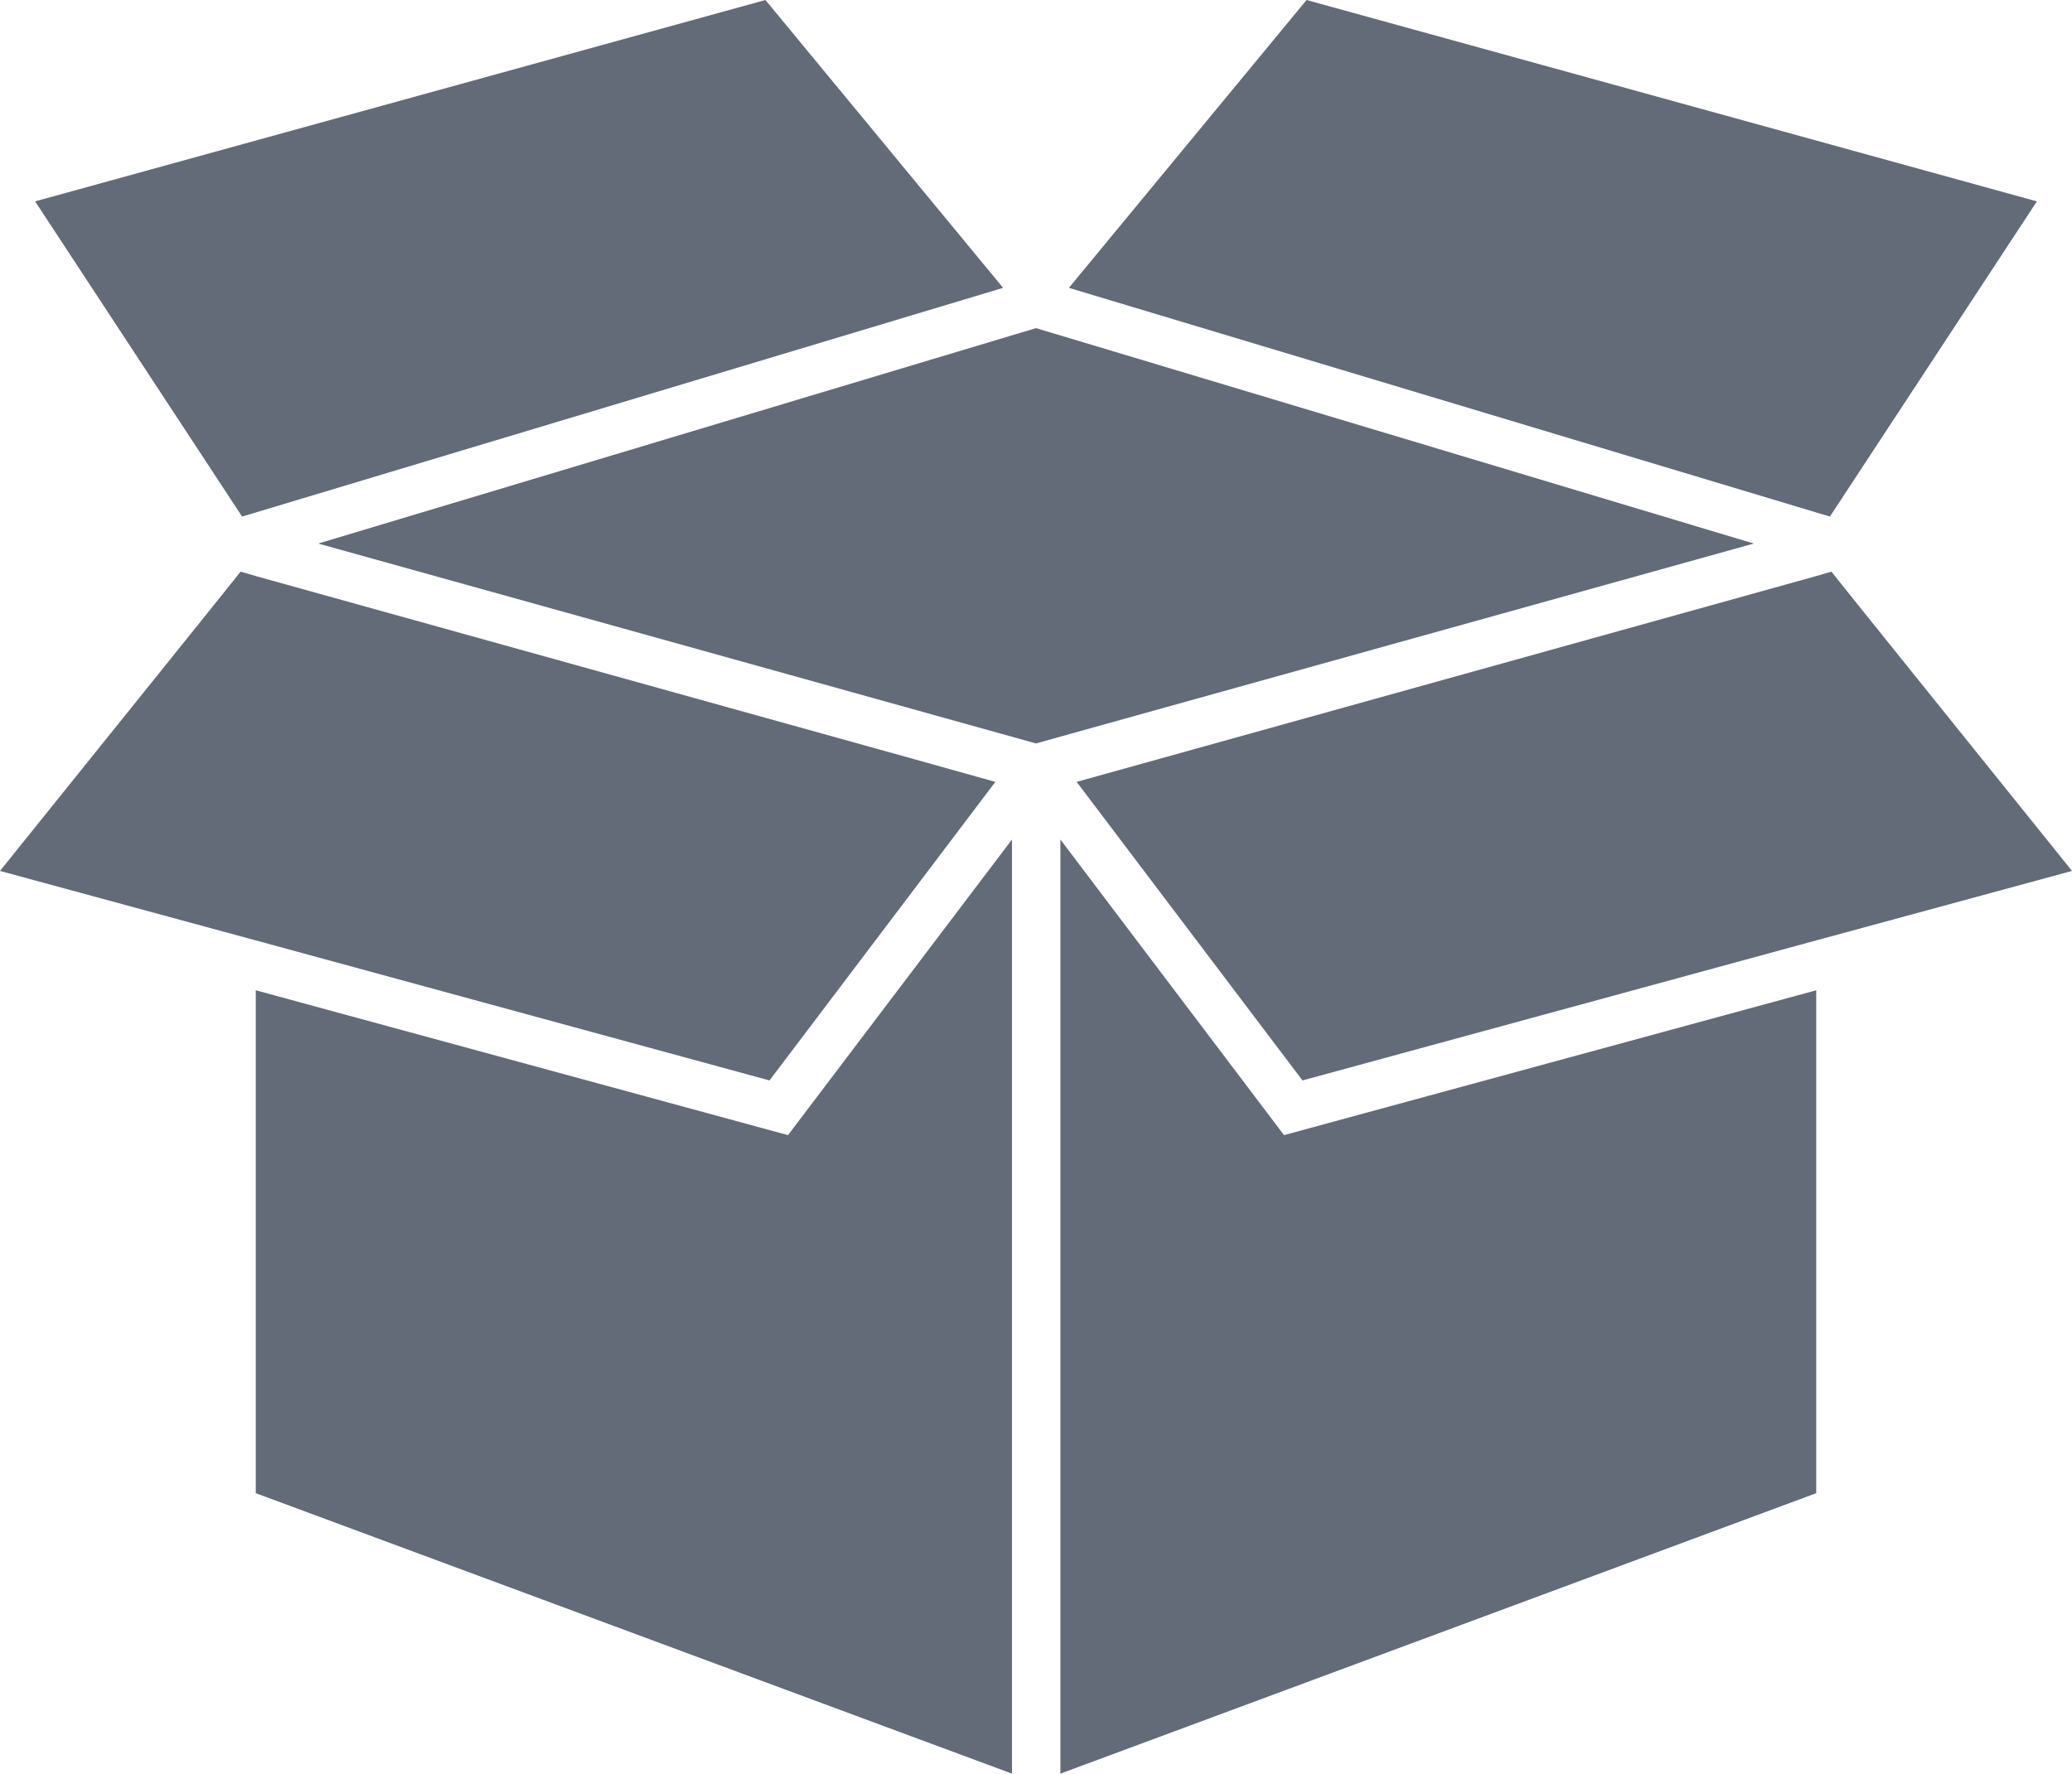
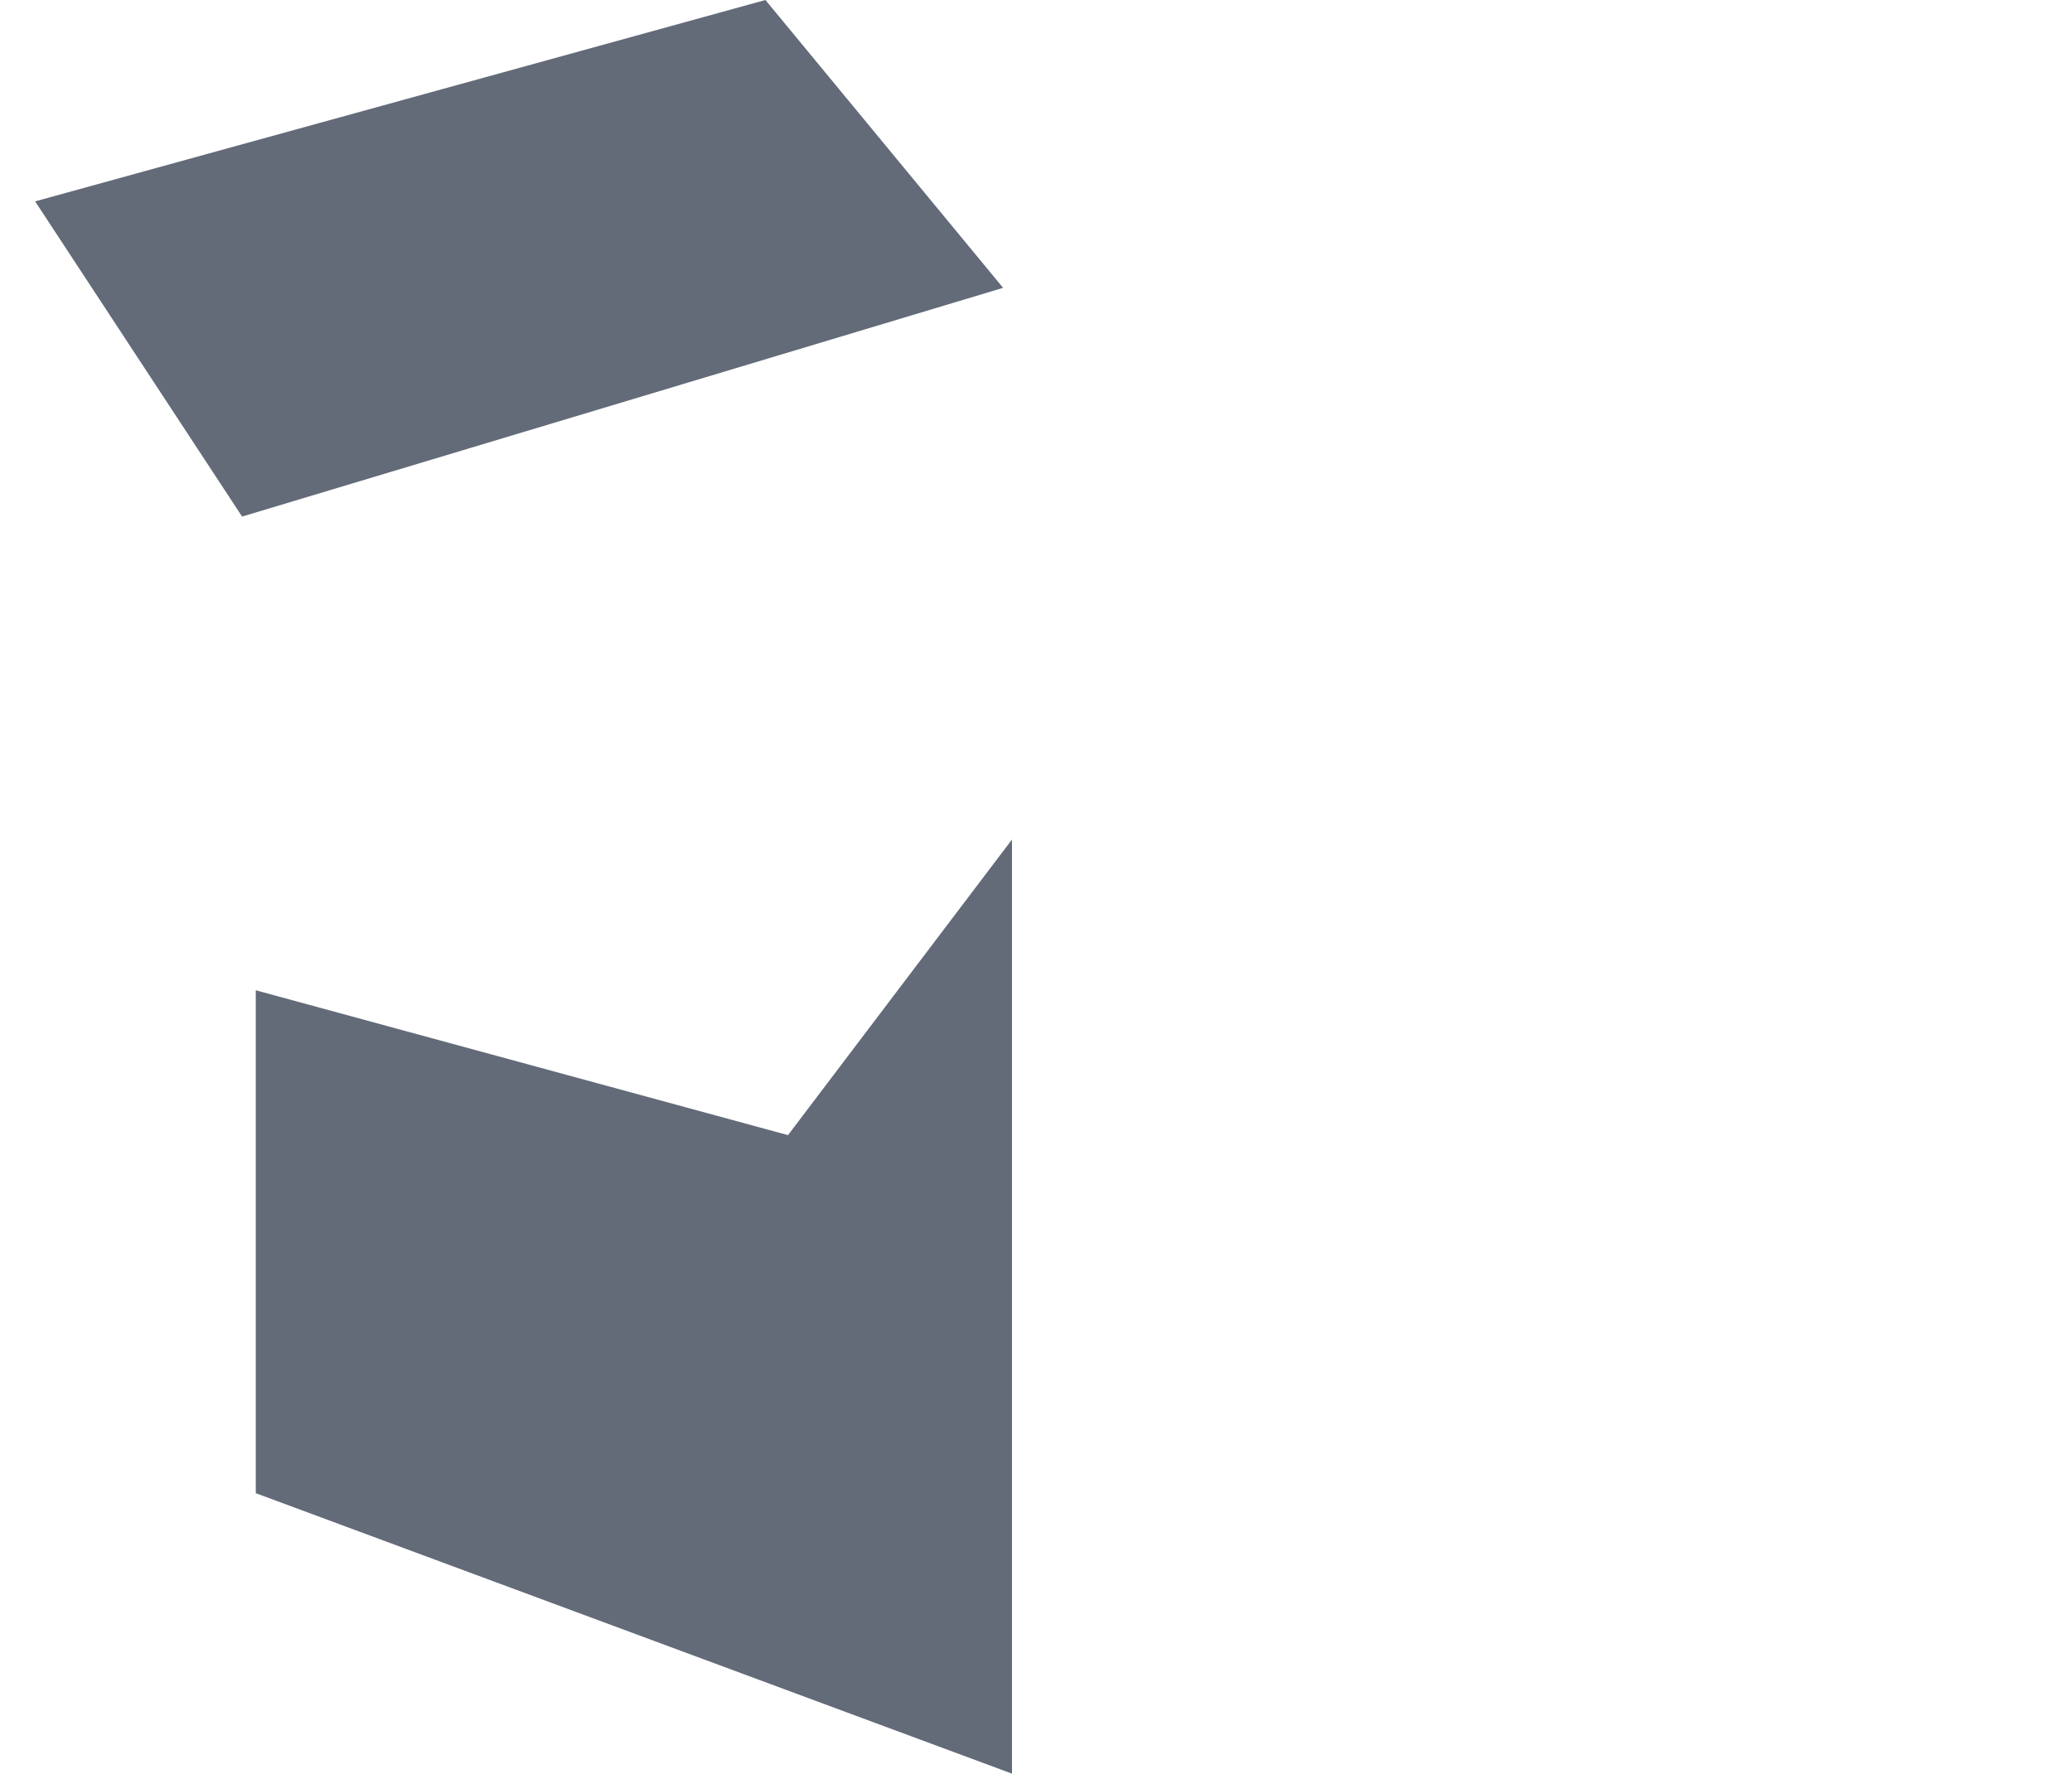
<svg xmlns="http://www.w3.org/2000/svg" viewBox="0 0 56.06 48">
  <defs>
    <style>.cls-1{fill:#636a78;}</style>
  </defs>
  <title>packing</title>
  <g id="Layer_2" data-name="Layer 2">
    <g id="Layer_1-2" data-name="Layer 1">
      <polygon class="cls-1" points="6.92 26.8 6.92 40.41 27.38 48 27.38 22.72 21.32 30.72 6.92 26.8" />
      <polygon class="cls-1" points="27.14 7.79 20.71 0 0.95 5.45 6.55 13.98 27.14 7.79" />
-       <polygon class="cls-1" points="55.11 5.45 35.35 0 28.92 7.79 49.51 13.98 55.11 5.45" />
-       <polygon class="cls-1" points="47.45 14.71 28.03 8.88 8.61 14.71 16.87 17.01 28.03 20.12 28.96 19.86 47.45 14.71" />
-       <polygon class="cls-1" points="20.82 29.24 26.93 21.16 24.75 20.55 6.92 15.59 6.51 15.47 5.63 16.57 0 23.57 5.63 25.1 6.92 25.45 20.82 29.24" />
-       <polygon class="cls-1" points="28.69 22.72 28.69 48 49.14 40.41 49.14 26.8 34.74 30.72 28.69 22.72" />
-       <polygon class="cls-1" points="49.55 15.47 49.14 15.59 29.13 21.16 35.24 29.24 49.14 25.45 50.43 25.1 56.06 23.57 50.43 16.57 49.55 15.47" />
    </g>
  </g>
</svg>